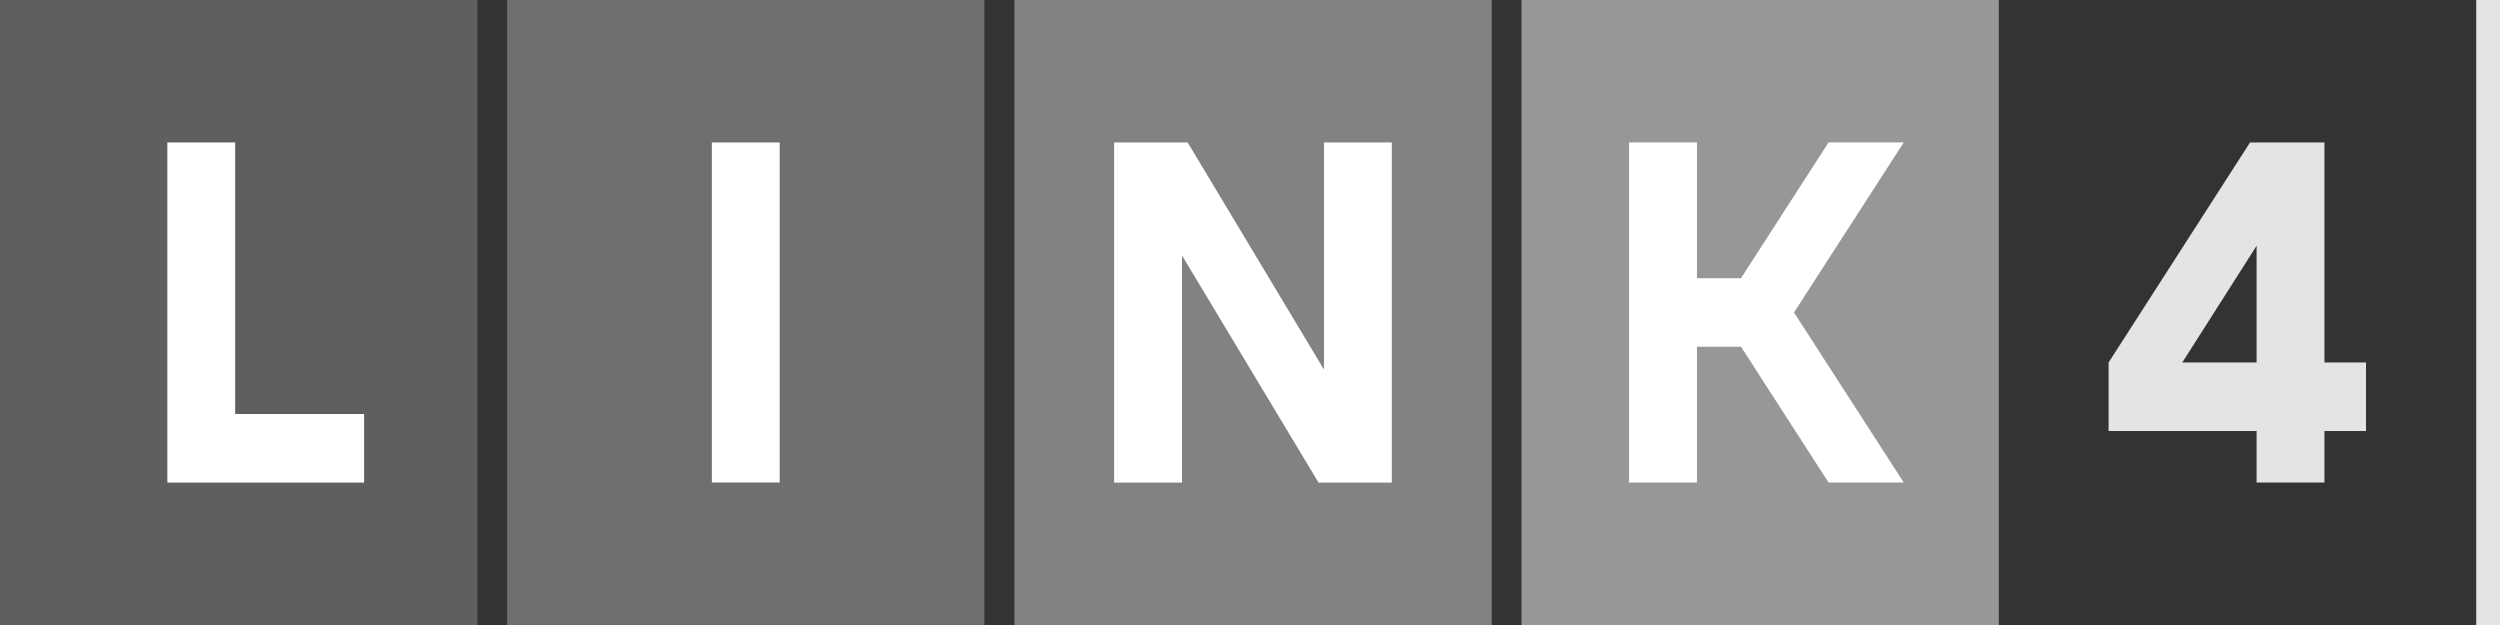
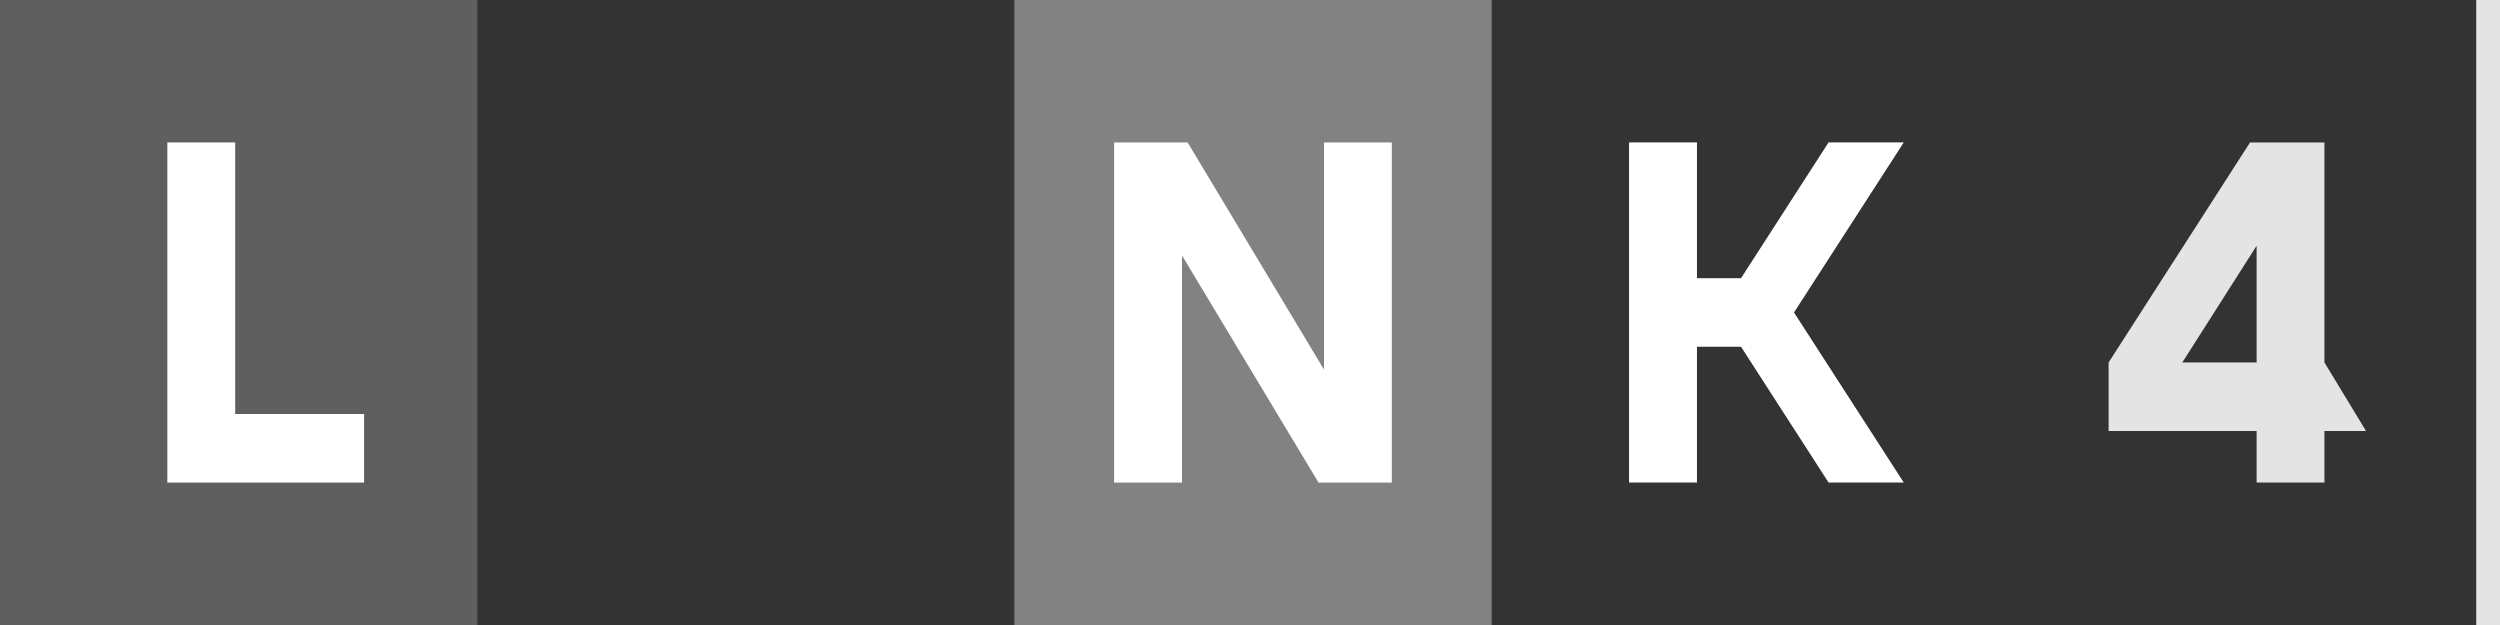
<svg xmlns="http://www.w3.org/2000/svg" width="140" height="35" fill="none">
  <rect width="100%" height="100%" fill="#333333" stroke="none" />
  <g clip-path="url(#a)">
    <path fill="#5F5F5F" d="M26.73 0H0v35h26.73z" />
    <path fill="#fff" d="M13.17 23.184V7.977H9.371v19.047H20.39v-3.84z" />
-     <path fill="#6F6F6F" d="M55.128 0h-26.73v35h26.73z" />
-     <path fill="#fff" d="M43.663 7.977h-3.8V27.02h3.8z" />
    <path fill="#828282" d="M83.535 0h-26.73v35h26.73z" />
    <path fill="#fff" d="M74.143 7.977v12.717L66.508 7.977H62.39v19.047h3.803V14.307l7.644 12.717h4.105V7.977z" />
-     <path fill="#979797" d="M111.933 0h-26.73v35h26.73z" />
    <path fill="#fff" d="M106.611 7.975H102.4l-4.904 7.605H95.03V7.975h-3.803v19.047h3.803v-7.606h2.466l4.904 7.606h4.211l-6.147-9.524z" />
-     <path fill="#E4E4E4" d="M130.169 20.299V7.977h-4.166l-7.921 12.322v3.836h8.288v2.885h3.799v-2.885h2.328v-3.836zm-3.799 0h-4.162l4.162-6.536zM140.005 0h-1.337v35h1.337z" />
+     <path fill="#E4E4E4" d="M130.169 20.299V7.977h-4.166l-7.921 12.322v3.836h8.288v2.885h3.799v-2.885h2.328zm-3.799 0h-4.162l4.162-6.536zM140.005 0h-1.337v35h1.337z" />
  </g>
  <defs>
    <clipPath id="a">
      <path fill="#fff" d="M0 0h140v35H0z" />
    </clipPath>
  </defs>
</svg>